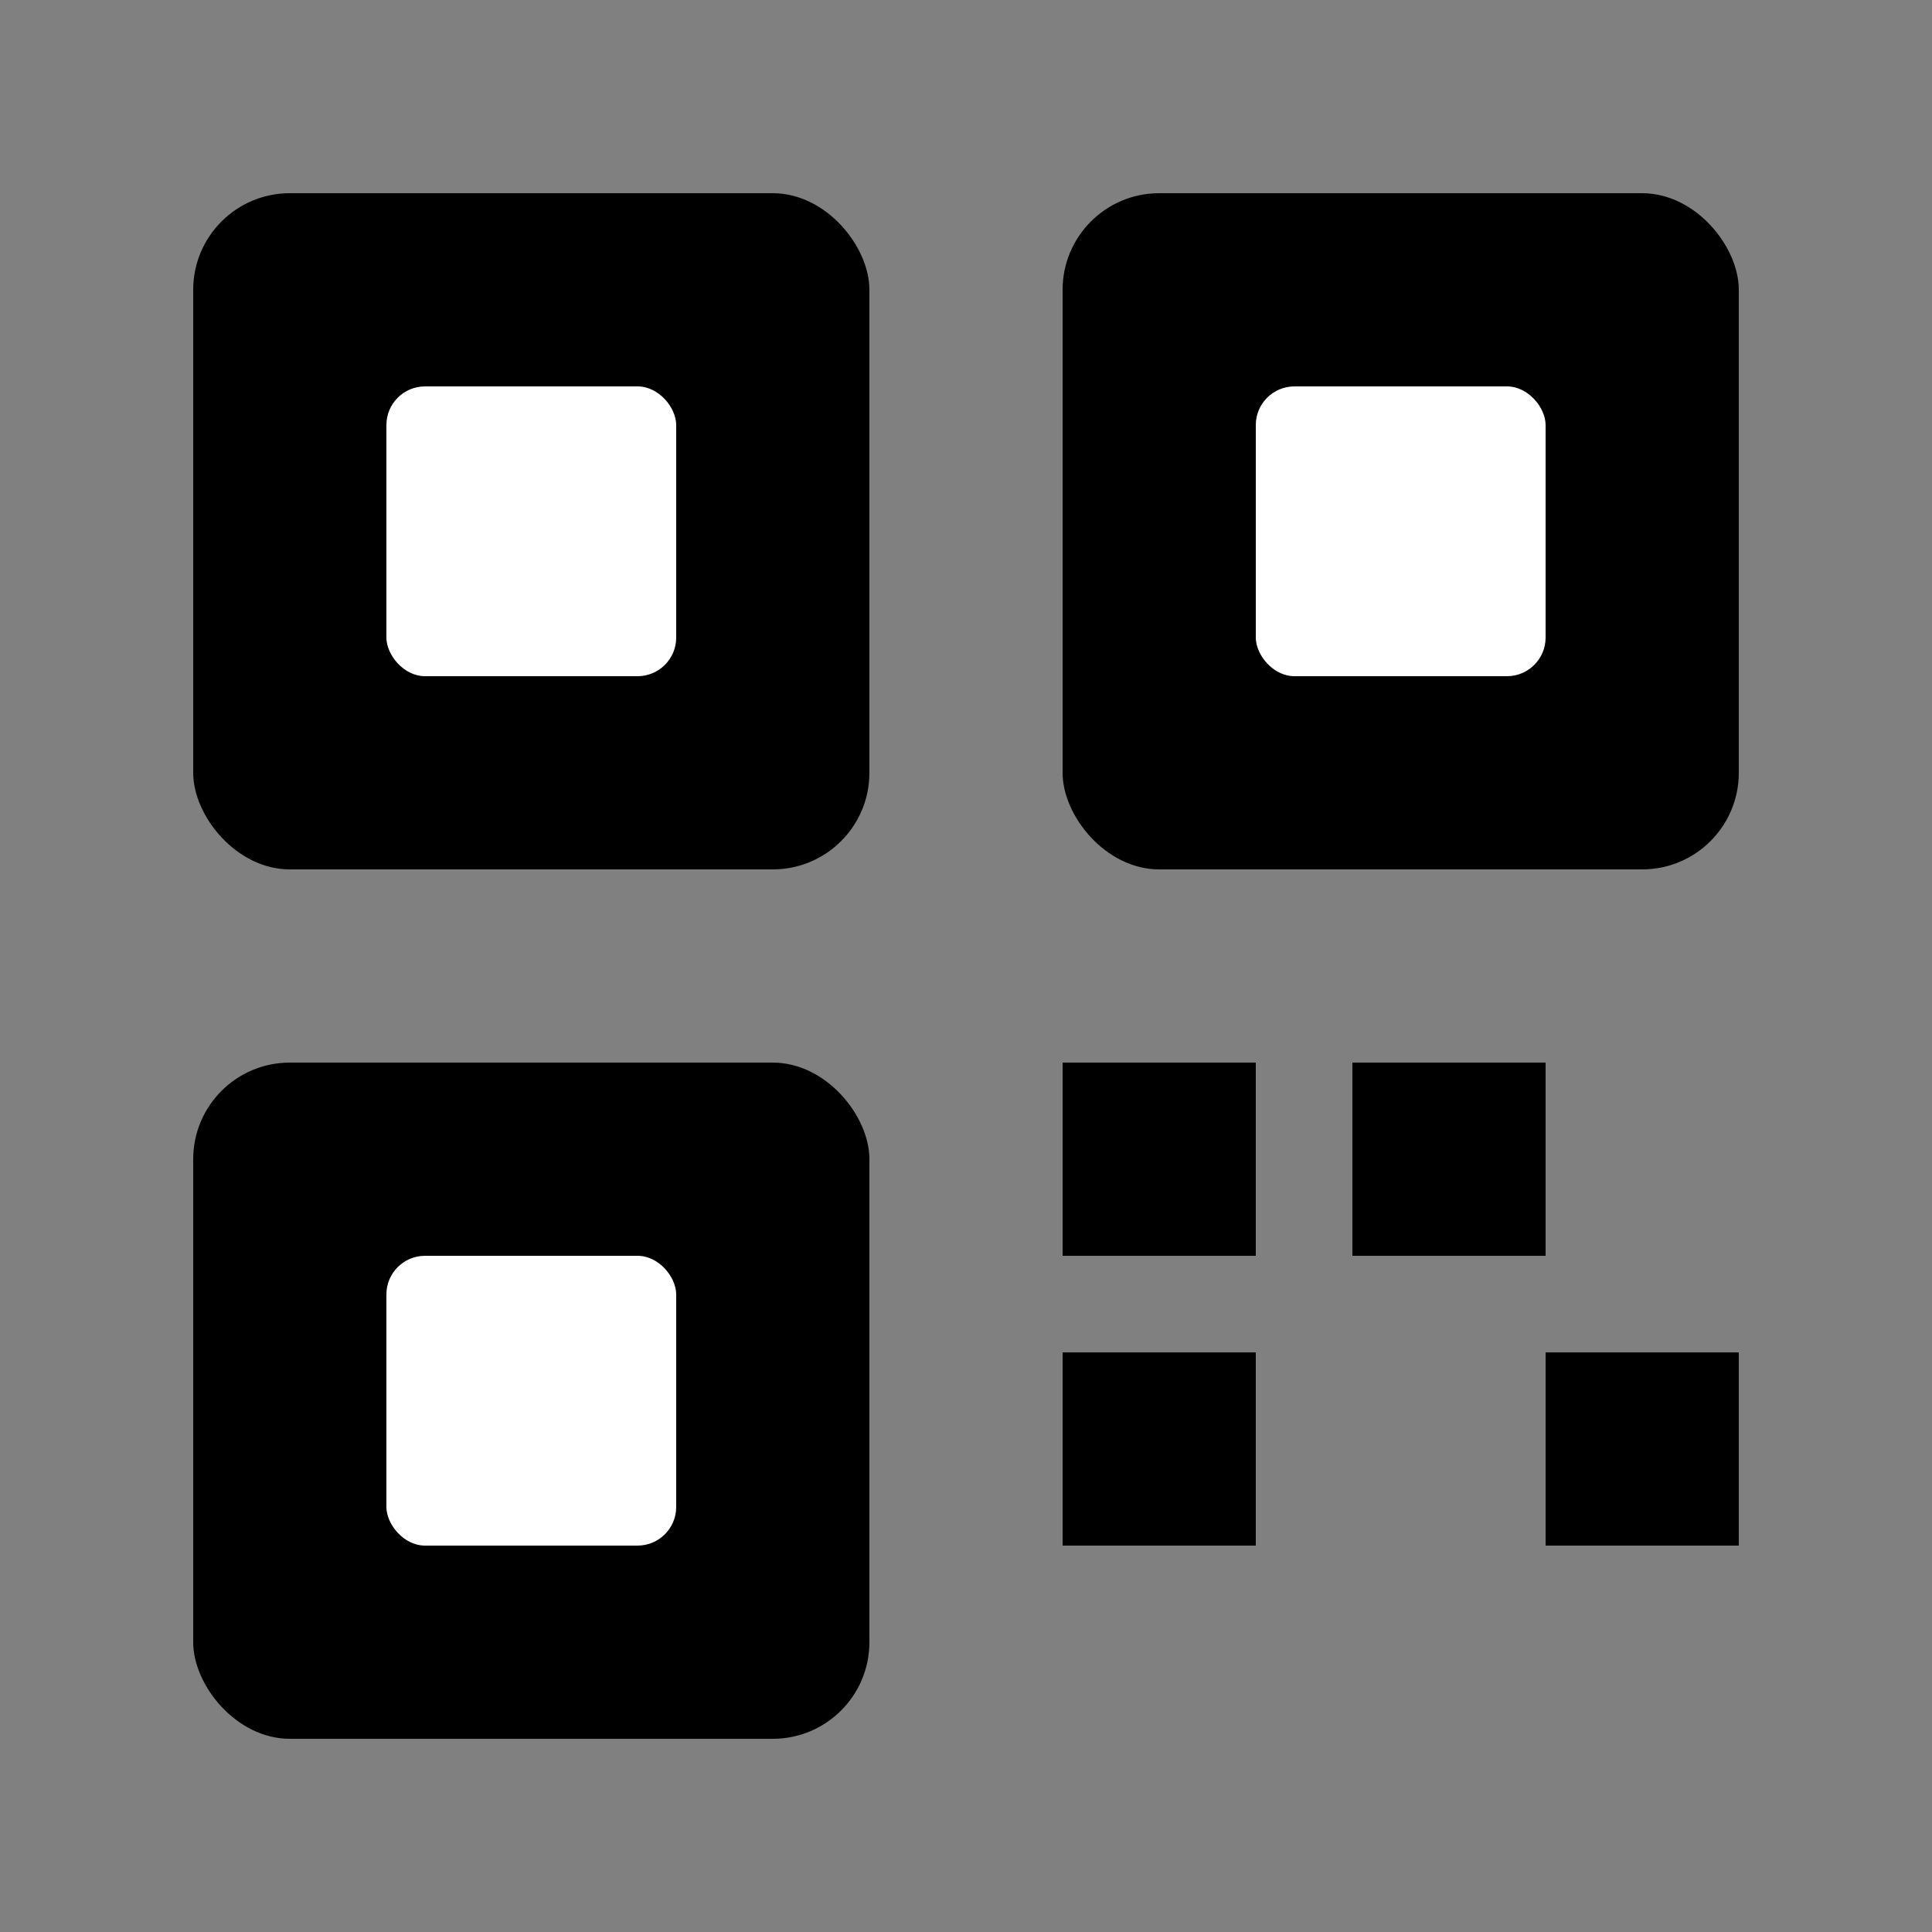
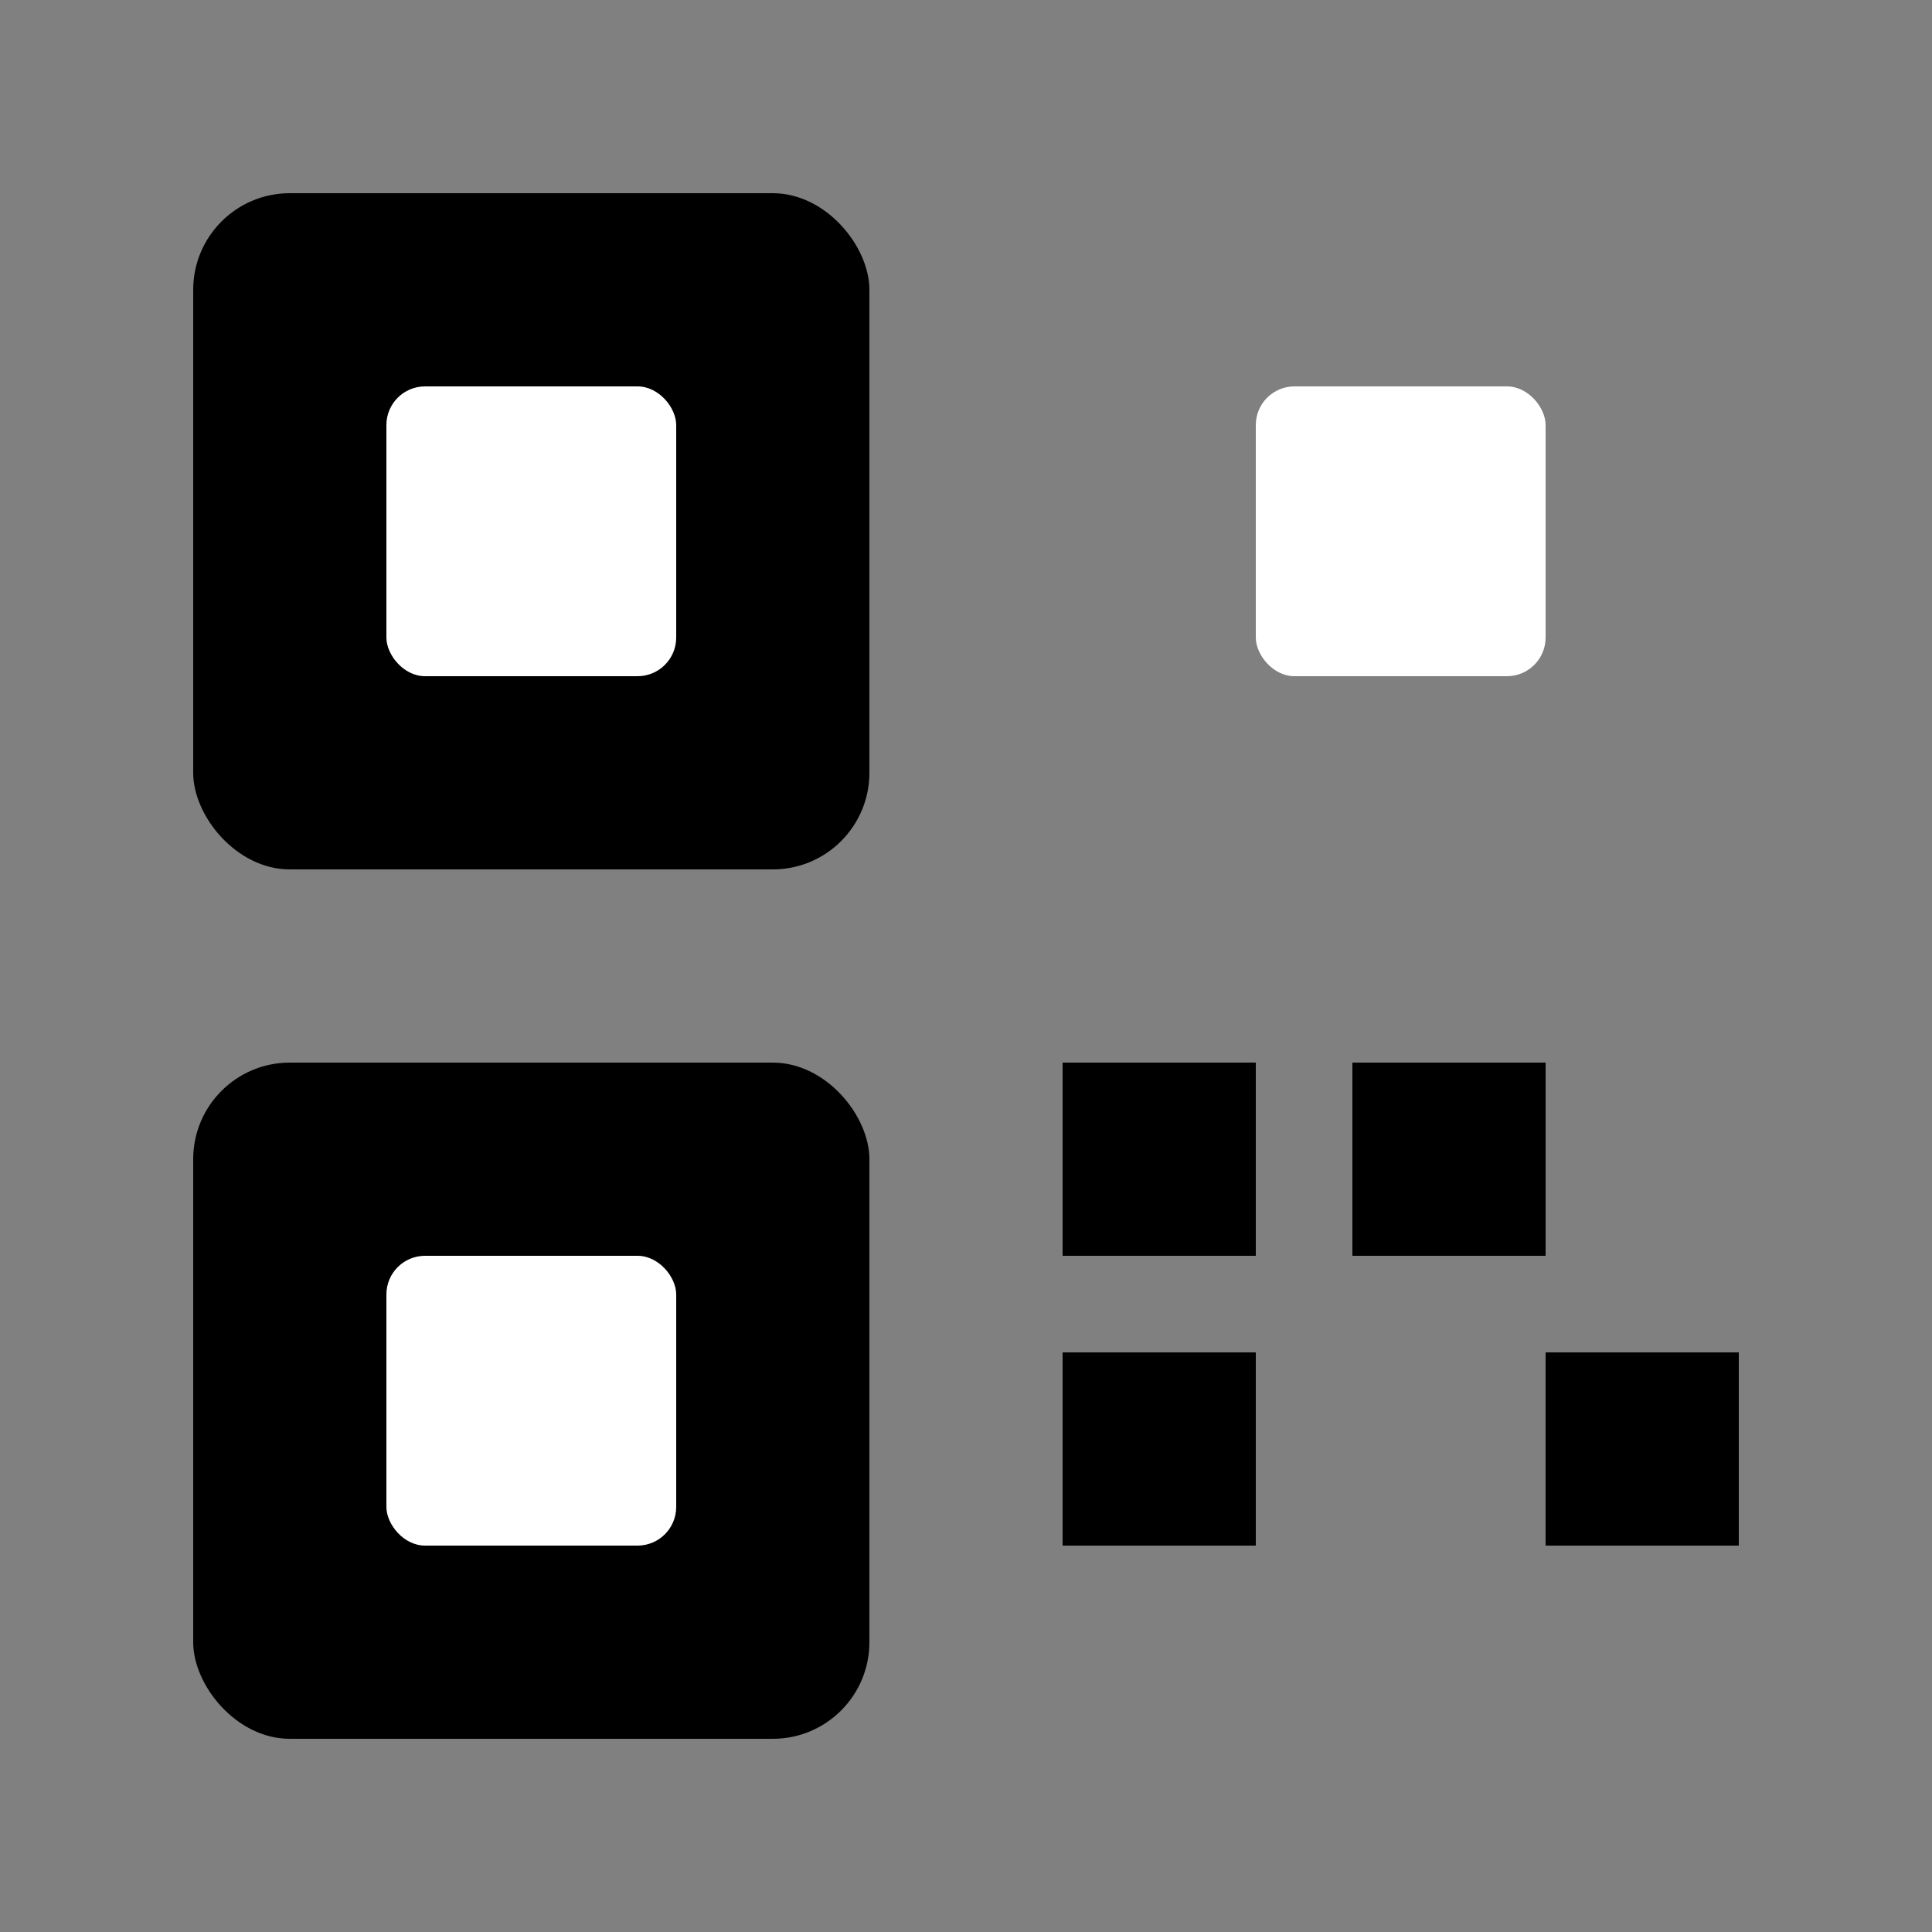
<svg xmlns="http://www.w3.org/2000/svg" width="50" height="50" viewBox="0 0 100 100">
  <rect x="0" y="0" width="100" height="100" fill="#808080" stroke="none" />
  <rect x="10" y="10" width="35" height="35" fill="#000" rx="5" />
-   <rect x="55" y="10" width="35" height="35" fill="#000" rx="5" />
  <rect x="10" y="55" width="35" height="35" fill="#000" rx="5" />
  <rect x="20" y="20" width="15" height="15" fill="#fff" rx="2" />
  <rect x="65" y="20" width="15" height="15" fill="#fff" rx="2" />
  <rect x="20" y="65" width="15" height="15" fill="#fff" rx="2" />
  <rect x="55" y="55" width="10" height="10" fill="#000" />
  <rect x="70" y="55" width="10" height="10" fill="#000" />
  <rect x="55" y="70" width="10" height="10" fill="#000" />
  <rect x="80" y="70" width="10" height="10" fill="#000" />
</svg>